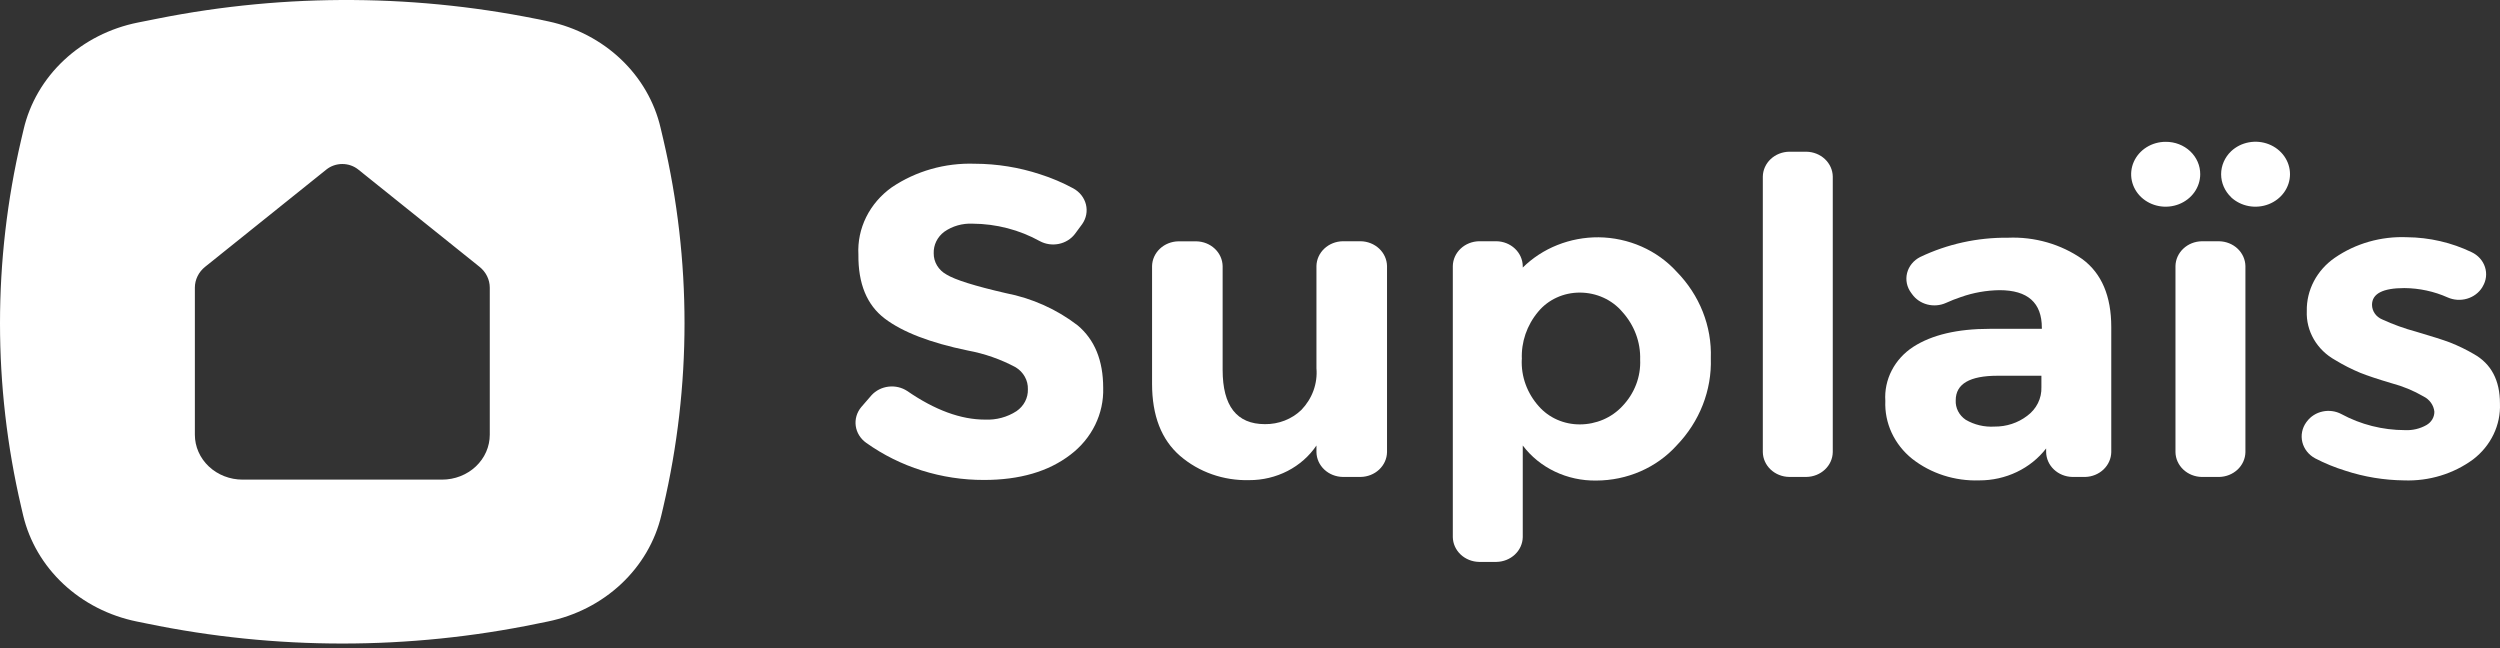
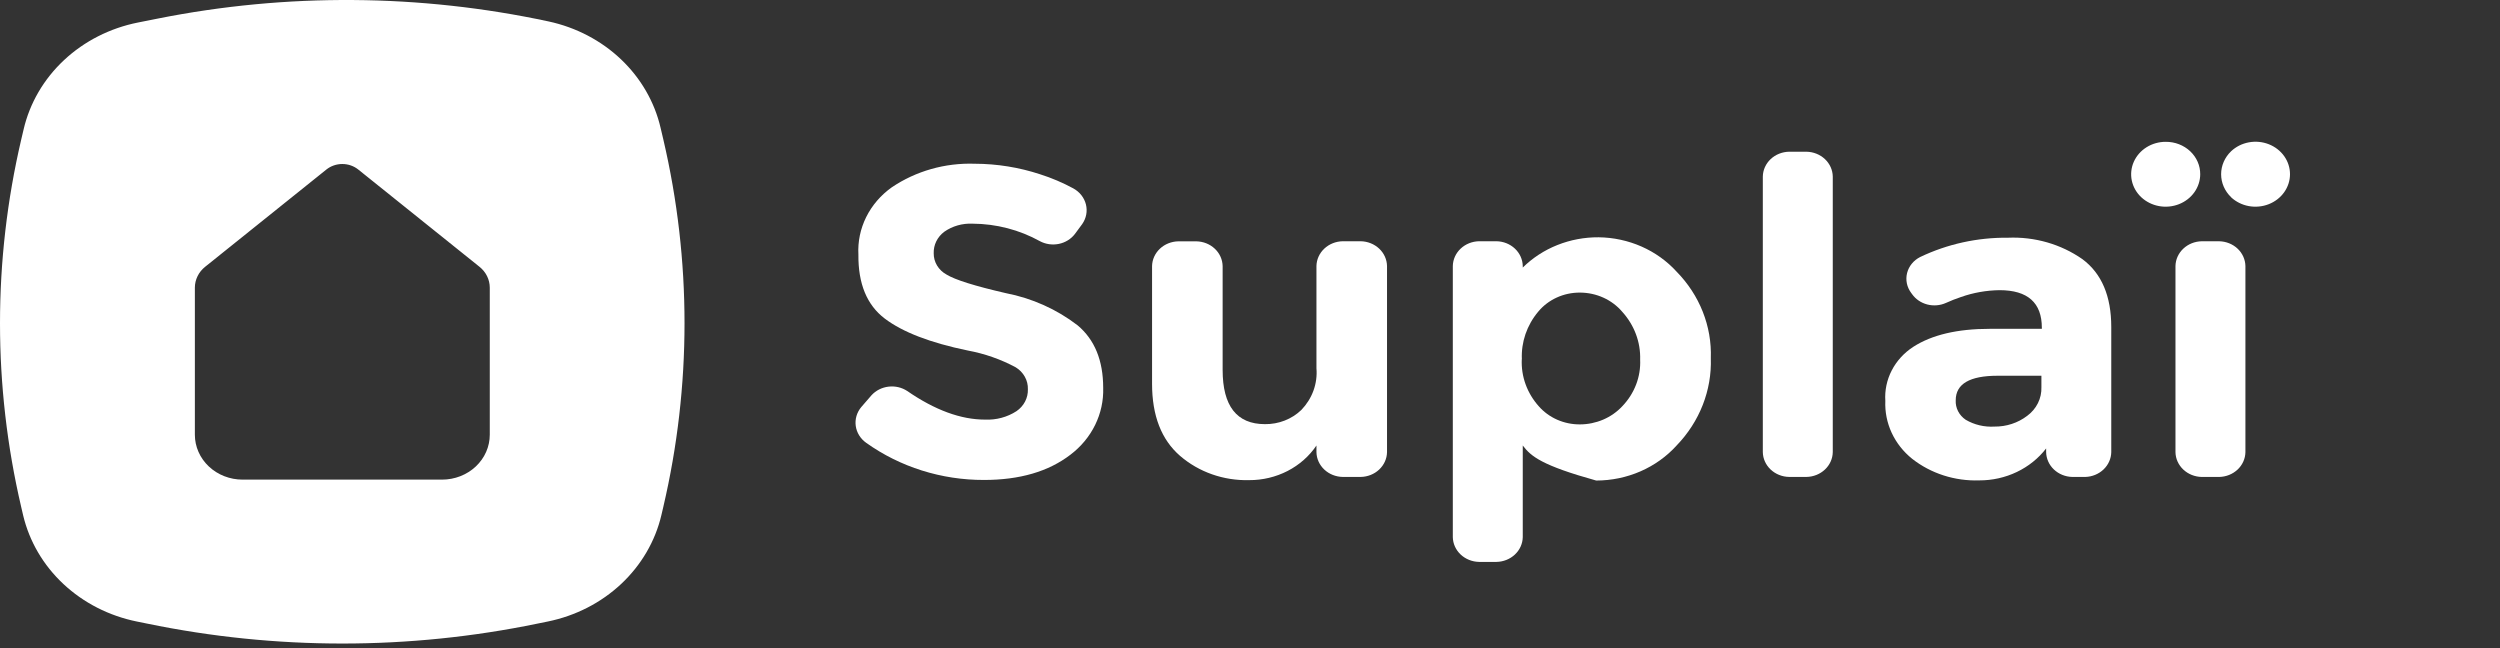
<svg xmlns="http://www.w3.org/2000/svg" width="297" height="77" viewBox="0 0 297 77" fill="none">
  <rect x="0" y="0" width="297" height="77" fill="#333333" stroke="none" />
  <path d="M78.807 16.586L78.478 15.188C77.763 12.11 76.131 9.287 73.775 7.049C71.418 4.81 68.433 3.249 65.168 2.546C49.903 -0.73 34.063 -0.846 18.745 2.207L16.389 2.676C13.065 3.339 10.015 4.89 7.606 7.143C5.196 9.396 3.529 12.255 2.804 15.378L2.517 16.596C-0.839 30.968 -0.839 45.853 2.517 60.224L2.75 61.223C3.485 64.319 5.147 67.152 7.54 69.387C9.932 71.622 12.955 73.165 16.251 73.835L17.482 74.085C32.757 77.242 48.578 77.242 63.852 74.085L65.084 73.835C68.381 73.161 71.405 71.613 73.796 69.372C76.186 67.131 77.844 64.293 78.573 61.193L78.807 60.194C82.16 45.83 82.16 30.951 78.807 16.586ZM52.517 56.979H28.817C27.314 56.979 25.872 56.417 24.81 55.417C23.747 54.417 23.15 53.061 23.15 51.647V34.171C23.15 33.7 23.26 33.234 23.471 32.807C23.681 32.379 23.988 32 24.37 31.695L38.773 20.141C39.301 19.717 39.973 19.484 40.667 19.484C41.362 19.484 42.033 19.717 42.562 20.141L56.964 31.695C57.346 32 57.653 32.379 57.864 32.807C58.075 33.234 58.184 33.7 58.185 34.171V51.647C58.185 53.061 57.588 54.417 56.525 55.417C55.462 56.417 54.02 56.979 52.517 56.979V56.979Z" fill="white" />
  <path d="M112.167 27.541C111.765 27.846 111.443 28.234 111.227 28.676C111.012 29.118 110.908 29.601 110.925 30.087C110.918 30.597 111.054 31.1 111.321 31.544C111.587 31.988 111.975 32.357 112.443 32.614C113.455 33.239 115.797 33.975 119.469 34.82C122.604 35.426 125.536 36.739 128.013 38.645C130.044 40.343 131.059 42.822 131.059 46.084C131.105 47.601 130.778 49.106 130.102 50.484C129.426 51.861 128.421 53.072 127.164 54.023C124.56 56.02 121.139 57.019 116.901 57.019C111.846 57.031 106.928 55.48 102.902 52.605C102.563 52.365 102.28 52.064 102.067 51.719C101.854 51.375 101.716 50.994 101.662 50.598C101.608 50.203 101.638 49.802 101.75 49.418C101.863 49.033 102.056 48.674 102.318 48.361L103.538 46.953C104.054 46.389 104.774 46.025 105.559 45.933C106.343 45.84 107.137 46.026 107.784 46.454C111.067 48.717 114.145 49.849 117.018 49.849C118.345 49.91 119.658 49.559 120.753 48.85C121.189 48.553 121.541 48.161 121.778 47.706C122.014 47.252 122.129 46.75 122.112 46.244C122.13 45.73 122.006 45.219 121.753 44.763C121.5 44.306 121.127 43.919 120.669 43.638C118.897 42.685 116.972 42.011 114.969 41.641C110.519 40.722 107.232 39.457 105.109 37.846C102.986 36.235 101.943 33.702 101.978 30.247C101.895 28.712 102.213 27.182 102.903 25.79C103.593 24.397 104.635 23.185 105.937 22.258C108.805 20.319 112.278 19.331 115.808 19.452C118.446 19.46 121.064 19.882 123.555 20.701C124.927 21.136 126.249 21.698 127.504 22.378C127.879 22.583 128.206 22.857 128.465 23.185C128.724 23.513 128.908 23.887 129.008 24.285C129.107 24.682 129.119 25.094 129.043 25.496C128.967 25.898 128.804 26.281 128.565 26.622L127.695 27.8C127.235 28.4 126.555 28.819 125.787 28.975C125.019 29.132 124.217 29.016 123.534 28.649C121.115 27.307 118.361 26.59 115.553 26.572C114.339 26.513 113.141 26.855 112.167 27.541Z" fill="white" />
  <path d="M156.394 43.749V31.606C156.407 30.829 156.742 30.087 157.326 29.537C157.91 28.988 158.698 28.673 159.525 28.66H161.647C162.473 28.673 163.262 28.988 163.846 29.537C164.43 30.087 164.765 30.829 164.778 31.606V53.714C164.765 54.492 164.43 55.233 163.846 55.783C163.262 56.333 162.473 56.647 161.647 56.66H159.525C158.698 56.647 157.91 56.333 157.326 55.783C156.742 55.233 156.407 54.492 156.394 53.714V52.926C155.54 54.192 154.36 55.233 152.962 55.953C151.564 56.672 149.995 57.046 148.402 57.04C145.369 57.118 142.422 56.084 140.187 54.154C137.972 52.23 136.865 49.377 136.865 45.596V31.616C136.878 30.839 137.213 30.097 137.797 29.547C138.381 28.997 139.17 28.683 139.996 28.67H142.118C142.945 28.683 143.733 28.997 144.317 29.547C144.902 30.097 145.236 30.839 145.249 31.616V43.938C145.249 48.239 146.926 50.389 150.28 50.389C151.084 50.397 151.881 50.252 152.624 49.962C153.366 49.672 154.039 49.243 154.6 48.702C155.242 48.035 155.732 47.251 156.041 46.4C156.349 45.548 156.469 44.646 156.394 43.749V43.749Z" fill="white" />
-   <path d="M189.915 28.19C191.679 28.211 193.419 28.586 195.017 29.29C196.614 29.995 198.034 31.012 199.181 32.274C201.918 35.064 203.378 38.755 203.246 42.549C203.374 46.373 201.916 50.094 199.181 52.925C198.004 54.228 196.541 55.276 194.891 55.995C193.242 56.714 191.446 57.087 189.628 57.089C187.924 57.115 186.238 56.749 184.718 56.023C183.198 55.298 181.888 54.234 180.904 52.925V63.809C180.89 64.586 180.556 65.328 179.972 65.878C179.388 66.427 178.599 66.742 177.773 66.755H175.725C174.899 66.742 174.11 66.427 173.526 65.878C172.942 65.328 172.607 64.586 172.594 63.809V31.605C172.607 30.828 172.942 30.086 173.526 29.536C174.11 28.986 174.899 28.672 175.725 28.659H177.773C178.599 28.672 179.388 28.986 179.972 29.536C180.556 30.086 180.89 30.828 180.904 31.605V31.785C182.066 30.639 183.465 29.728 185.014 29.11C186.564 28.492 188.232 28.179 189.915 28.19V28.19ZM180.787 42.689C180.695 44.718 181.415 46.706 182.804 48.261C183.398 48.94 184.145 49.487 184.991 49.86C185.838 50.233 186.762 50.424 187.697 50.418C188.65 50.416 189.592 50.222 190.459 49.85C191.327 49.478 192.1 48.936 192.728 48.261C194.181 46.748 194.943 44.757 194.85 42.719C194.913 40.646 194.157 38.626 192.728 37.047C192.125 36.335 191.36 35.76 190.489 35.364C189.618 34.968 188.664 34.762 187.697 34.76C186.741 34.755 185.797 34.957 184.938 35.35C184.078 35.743 183.326 36.317 182.74 37.027C181.391 38.634 180.702 40.644 180.798 42.689H180.787Z" fill="white" />
+   <path d="M189.915 28.19C191.679 28.211 193.419 28.586 195.017 29.29C196.614 29.995 198.034 31.012 199.181 32.274C201.918 35.064 203.378 38.755 203.246 42.549C203.374 46.373 201.916 50.094 199.181 52.925C198.004 54.228 196.541 55.276 194.891 55.995C193.242 56.714 191.446 57.087 189.628 57.089C183.198 55.298 181.888 54.234 180.904 52.925V63.809C180.89 64.586 180.556 65.328 179.972 65.878C179.388 66.427 178.599 66.742 177.773 66.755H175.725C174.899 66.742 174.11 66.427 173.526 65.878C172.942 65.328 172.607 64.586 172.594 63.809V31.605C172.607 30.828 172.942 30.086 173.526 29.536C174.11 28.986 174.899 28.672 175.725 28.659H177.773C178.599 28.672 179.388 28.986 179.972 29.536C180.556 30.086 180.89 30.828 180.904 31.605V31.785C182.066 30.639 183.465 29.728 185.014 29.11C186.564 28.492 188.232 28.179 189.915 28.19V28.19ZM180.787 42.689C180.695 44.718 181.415 46.706 182.804 48.261C183.398 48.94 184.145 49.487 184.991 49.86C185.838 50.233 186.762 50.424 187.697 50.418C188.65 50.416 189.592 50.222 190.459 49.85C191.327 49.478 192.1 48.936 192.728 48.261C194.181 46.748 194.943 44.757 194.85 42.719C194.913 40.646 194.157 38.626 192.728 37.047C192.125 36.335 191.36 35.76 190.489 35.364C189.618 34.968 188.664 34.762 187.697 34.76C186.741 34.755 185.797 34.957 184.938 35.35C184.078 35.743 183.326 36.317 182.74 37.027C181.391 38.634 180.702 40.644 180.798 42.689H180.787Z" fill="white" />
  <path d="M214.602 56.659H212.554C211.728 56.647 210.939 56.332 210.355 55.782C209.771 55.233 209.437 54.491 209.423 53.714V20.97C209.437 20.193 209.771 19.451 210.355 18.901C210.939 18.352 211.728 18.037 212.554 18.024H214.602C215.428 18.037 216.217 18.352 216.801 18.901C217.385 19.451 217.72 20.193 217.733 20.97V53.714C217.72 54.491 217.385 55.233 216.801 55.782C216.217 56.332 215.428 56.647 214.602 56.659V56.659Z" fill="white" />
  <path d="M247.741 56.66H246.191C245.369 56.642 244.586 56.326 244.006 55.776C243.426 55.227 243.095 54.488 243.081 53.715V53.275C242.172 54.454 240.978 55.413 239.598 56.072C238.218 56.732 236.691 57.074 235.142 57.07C232.237 57.169 229.395 56.255 227.161 54.503C226.112 53.66 225.281 52.603 224.729 51.413C224.178 50.223 223.921 48.93 223.977 47.633C223.894 46.383 224.156 45.133 224.738 44.006C225.32 42.879 226.203 41.913 227.299 41.202C229.514 39.778 232.539 39.065 236.374 39.065H242.572V38.946C242.572 35.963 240.895 34.472 237.541 34.472C235.982 34.494 234.438 34.767 232.977 35.281C232.363 35.486 231.76 35.723 231.173 35.99C230.483 36.298 229.698 36.363 228.962 36.172C228.225 35.982 227.586 35.548 227.161 34.951L227.044 34.791C226.792 34.454 226.619 34.07 226.535 33.665C226.452 33.26 226.461 32.842 226.561 32.441C226.661 32.039 226.851 31.662 227.117 31.334C227.383 31.006 227.72 30.734 228.106 30.538C231.336 28.992 234.915 28.204 238.539 28.241C241.713 28.105 244.839 29.005 247.39 30.787C249.676 32.485 250.819 35.174 250.819 38.856V53.715C250.805 54.483 250.478 55.218 249.906 55.766C249.333 56.315 248.557 56.635 247.741 56.66V56.66ZM242.519 45.996V44.638H237.318C234 44.638 232.34 45.609 232.34 47.553C232.316 48.002 232.412 48.45 232.62 48.855C232.827 49.26 233.14 49.609 233.529 49.87C234.547 50.467 235.739 50.75 236.936 50.679C238.354 50.695 239.732 50.243 240.831 49.401C241.378 48.998 241.815 48.48 242.109 47.888C242.402 47.297 242.542 46.648 242.519 45.996V45.996Z" fill="white" />
  <path d="M254.381 23.43C253.807 22.89 253.416 22.202 253.258 21.453C253.101 20.705 253.183 19.929 253.494 19.224C253.806 18.519 254.333 17.917 255.008 17.494C255.684 17.071 256.477 16.847 257.289 16.849C257.828 16.845 258.363 16.942 258.862 17.134C259.361 17.327 259.814 17.61 260.195 17.969C260.576 18.328 260.878 18.754 261.082 19.224C261.287 19.693 261.39 20.196 261.386 20.703C261.383 21.465 261.141 22.208 260.691 22.841C260.241 23.473 259.602 23.967 258.855 24.259C258.108 24.551 257.286 24.629 256.492 24.484C255.698 24.338 254.967 23.975 254.391 23.44L254.381 23.43ZM261.577 28.662H263.625C264.451 28.675 265.24 28.989 265.824 29.539C266.408 30.089 266.742 30.831 266.756 31.608V53.717C266.742 54.494 266.408 55.236 265.824 55.785C265.24 56.335 264.451 56.649 263.625 56.662H261.577C260.751 56.649 259.962 56.335 259.378 55.785C258.794 55.236 258.459 54.494 258.446 53.717V31.608C258.459 30.832 258.792 30.092 259.374 29.543C259.956 28.993 260.742 28.678 261.566 28.662H261.577ZM265.058 23.43C264.296 22.701 263.869 21.72 263.869 20.698C263.869 19.677 264.296 18.696 265.058 17.967C265.632 17.427 266.363 17.06 267.158 16.912C267.954 16.763 268.779 16.84 269.528 17.133C270.277 17.426 270.917 17.922 271.367 18.558C271.816 19.193 272.055 19.94 272.052 20.703C272.05 21.465 271.808 22.208 271.358 22.841C270.908 23.473 270.269 23.967 269.522 24.259C268.775 24.551 267.952 24.629 267.158 24.484C266.364 24.338 265.633 23.975 265.058 23.44V23.43Z" fill="white" />
-   <path d="M296.994 47.933C297.047 49.197 296.787 50.454 296.234 51.607C295.682 52.759 294.851 53.775 293.81 54.574C291.472 56.295 288.561 57.18 285.595 57.07C283.223 57.043 280.872 56.655 278.632 55.922C277.39 55.539 276.189 55.048 275.045 54.454C274.663 54.25 274.331 53.973 274.068 53.642C273.805 53.311 273.618 52.933 273.519 52.53C273.419 52.128 273.409 51.711 273.489 51.304C273.569 50.898 273.737 50.512 273.983 50.17L274.068 50.06C274.514 49.464 275.178 49.045 275.934 48.885C276.689 48.724 277.48 48.833 278.155 49.191C280.453 50.438 283.059 51.095 285.711 51.099C286.605 51.143 287.492 50.934 288.259 50.499C288.549 50.335 288.789 50.102 288.955 49.823C289.12 49.545 289.206 49.231 289.203 48.912C289.165 48.531 289.027 48.166 288.801 47.849C288.575 47.531 288.268 47.272 287.908 47.094C286.739 46.413 285.475 45.889 284.151 45.537C282.51 45.051 281.257 44.635 280.394 44.288C279.366 43.861 278.375 43.357 277.433 42.781C276.36 42.188 275.478 41.333 274.882 40.306C274.286 39.279 273.997 38.118 274.047 36.949C274.023 35.722 274.312 34.508 274.89 33.408C275.468 32.308 276.318 31.355 277.369 30.628C279.848 28.917 282.874 28.054 285.945 28.181C288.618 28.206 291.249 28.814 293.629 29.959C294.008 30.137 294.344 30.386 294.617 30.691C294.89 30.995 295.094 31.349 295.217 31.73C295.34 32.111 295.38 32.512 295.333 32.908C295.286 33.304 295.154 33.687 294.945 34.033L294.892 34.133C294.49 34.782 293.844 35.265 293.081 35.487C292.319 35.709 291.495 35.654 290.774 35.331C289.168 34.615 287.415 34.237 285.637 34.223C283.076 34.223 281.795 34.888 281.795 36.22C281.799 36.587 281.915 36.945 282.129 37.251C282.344 37.558 282.648 37.8 283.005 37.947C284.301 38.544 285.651 39.032 287.038 39.405C288.92 39.958 290.258 40.384 291.05 40.684C292.035 41.071 292.987 41.532 293.894 42.062C295.961 43.227 296.994 45.184 296.994 47.933Z" fill="white" />
</svg>